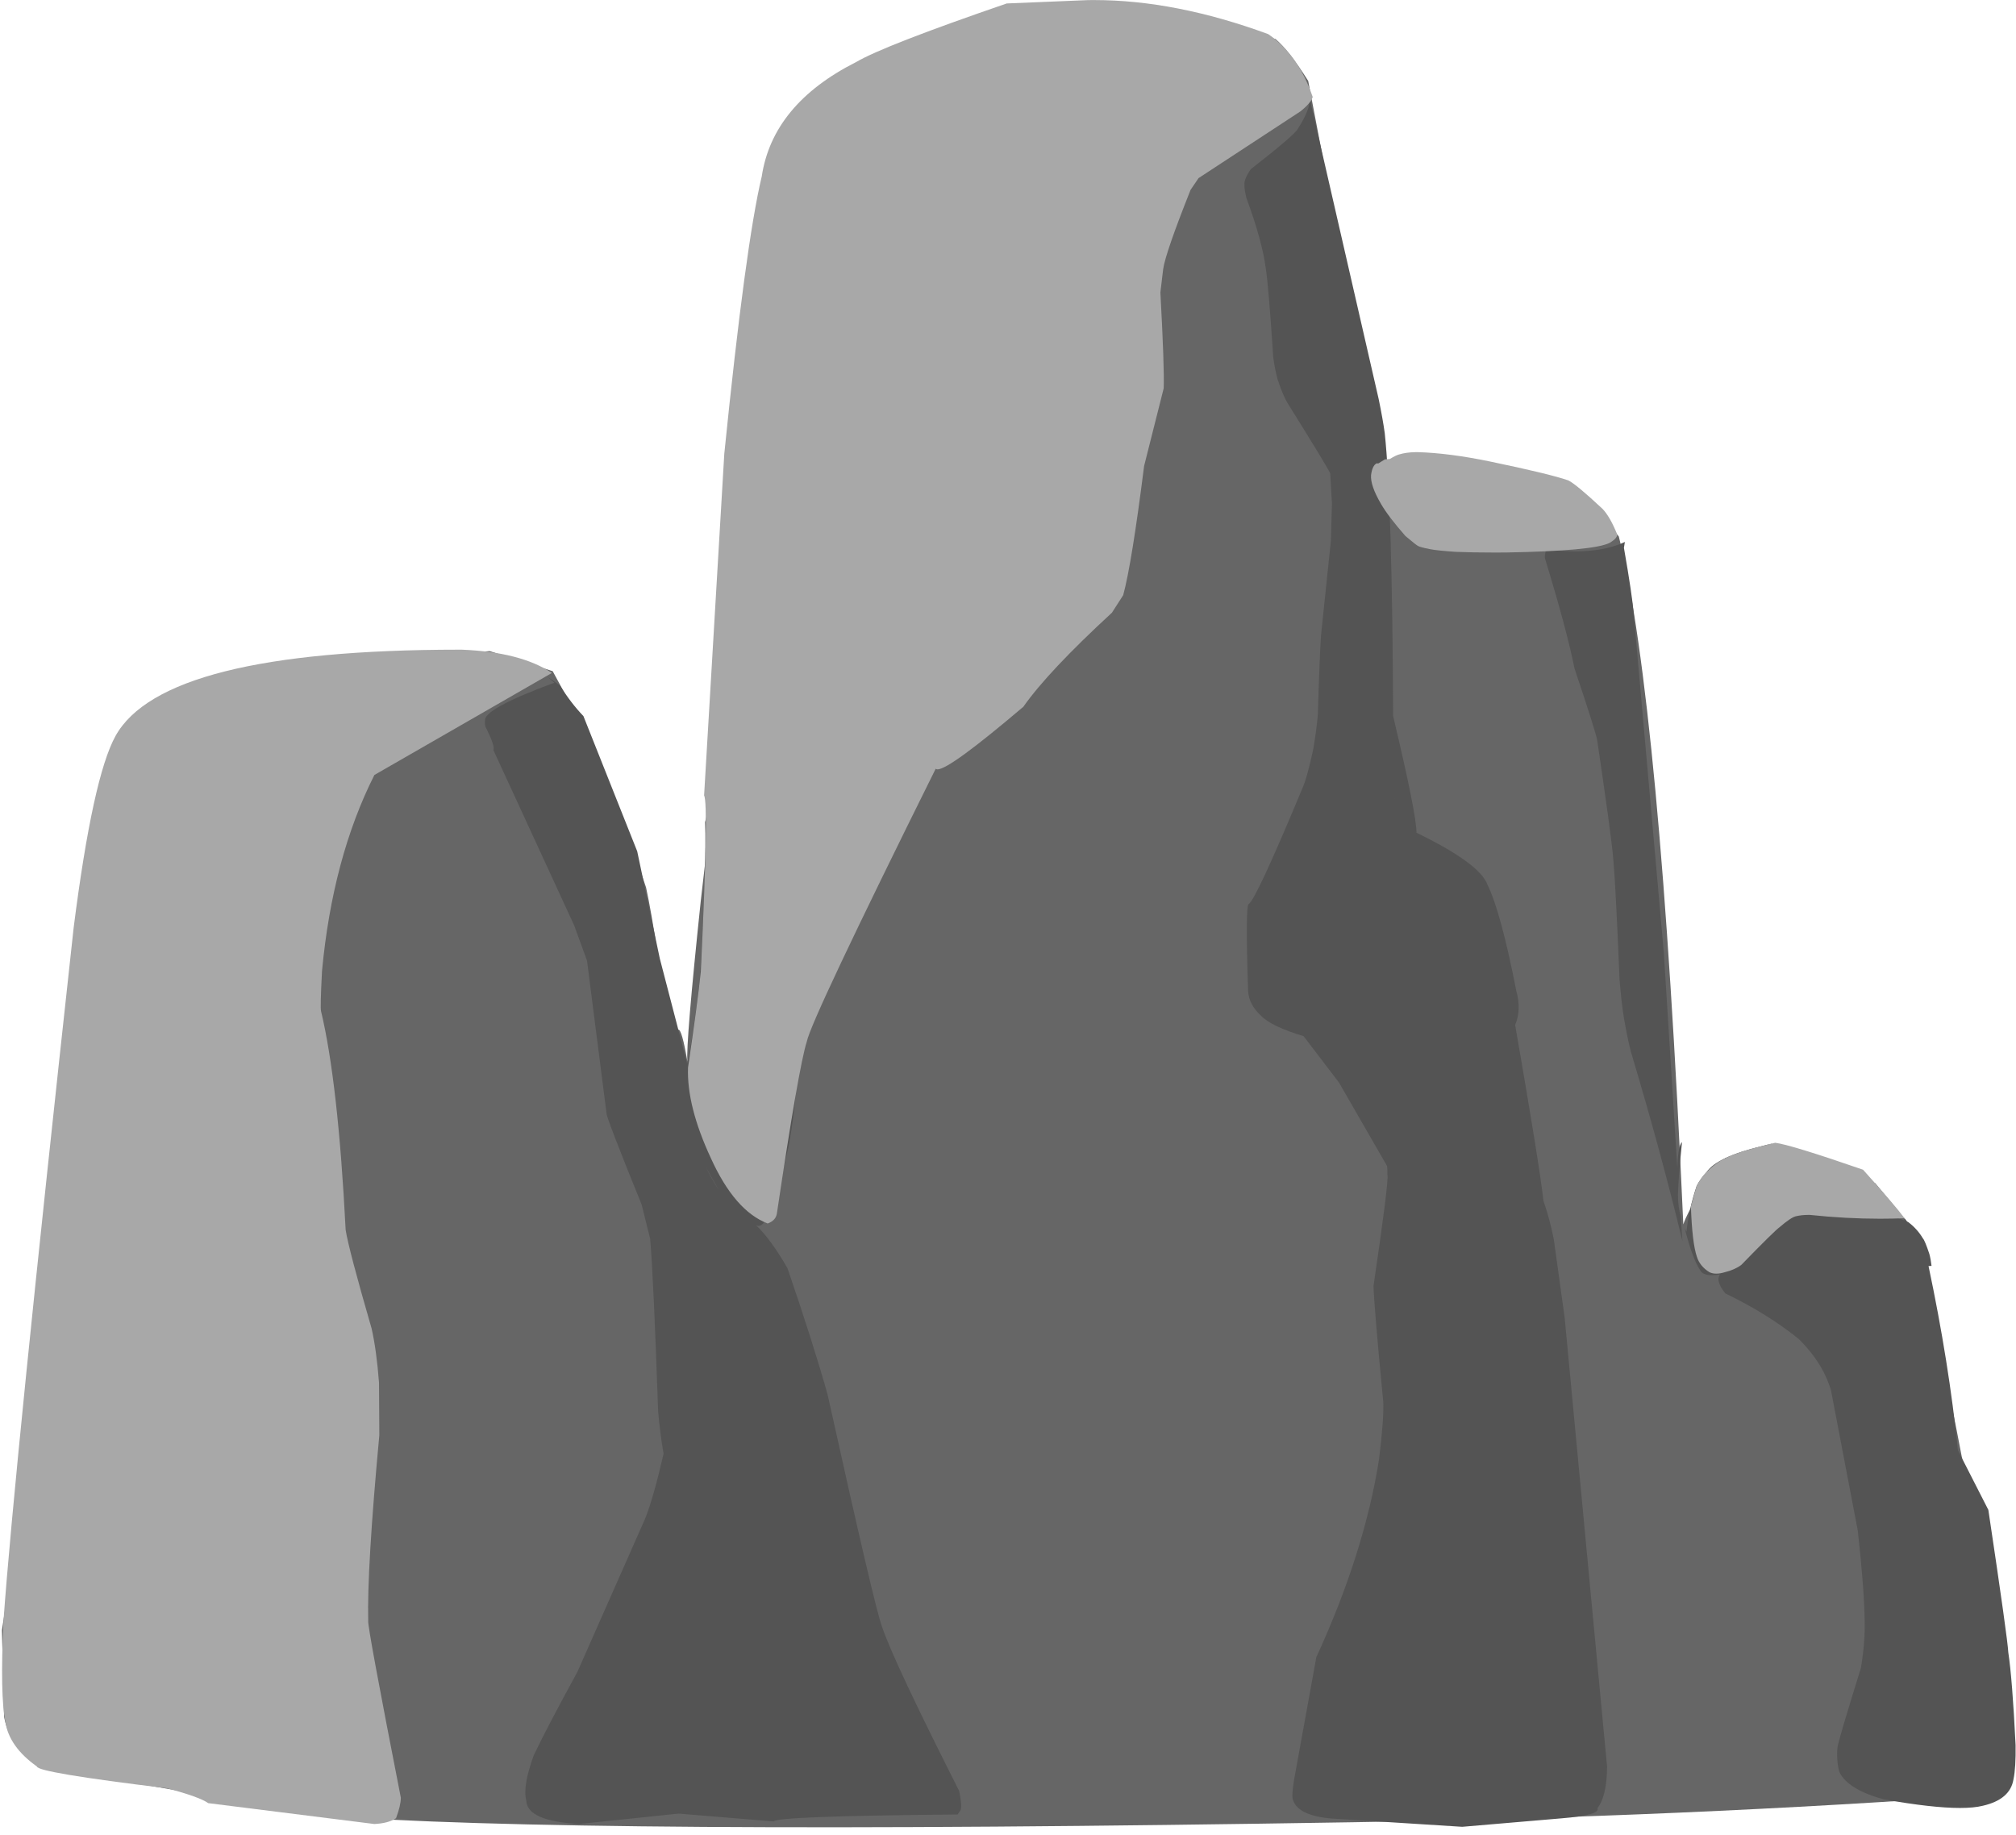
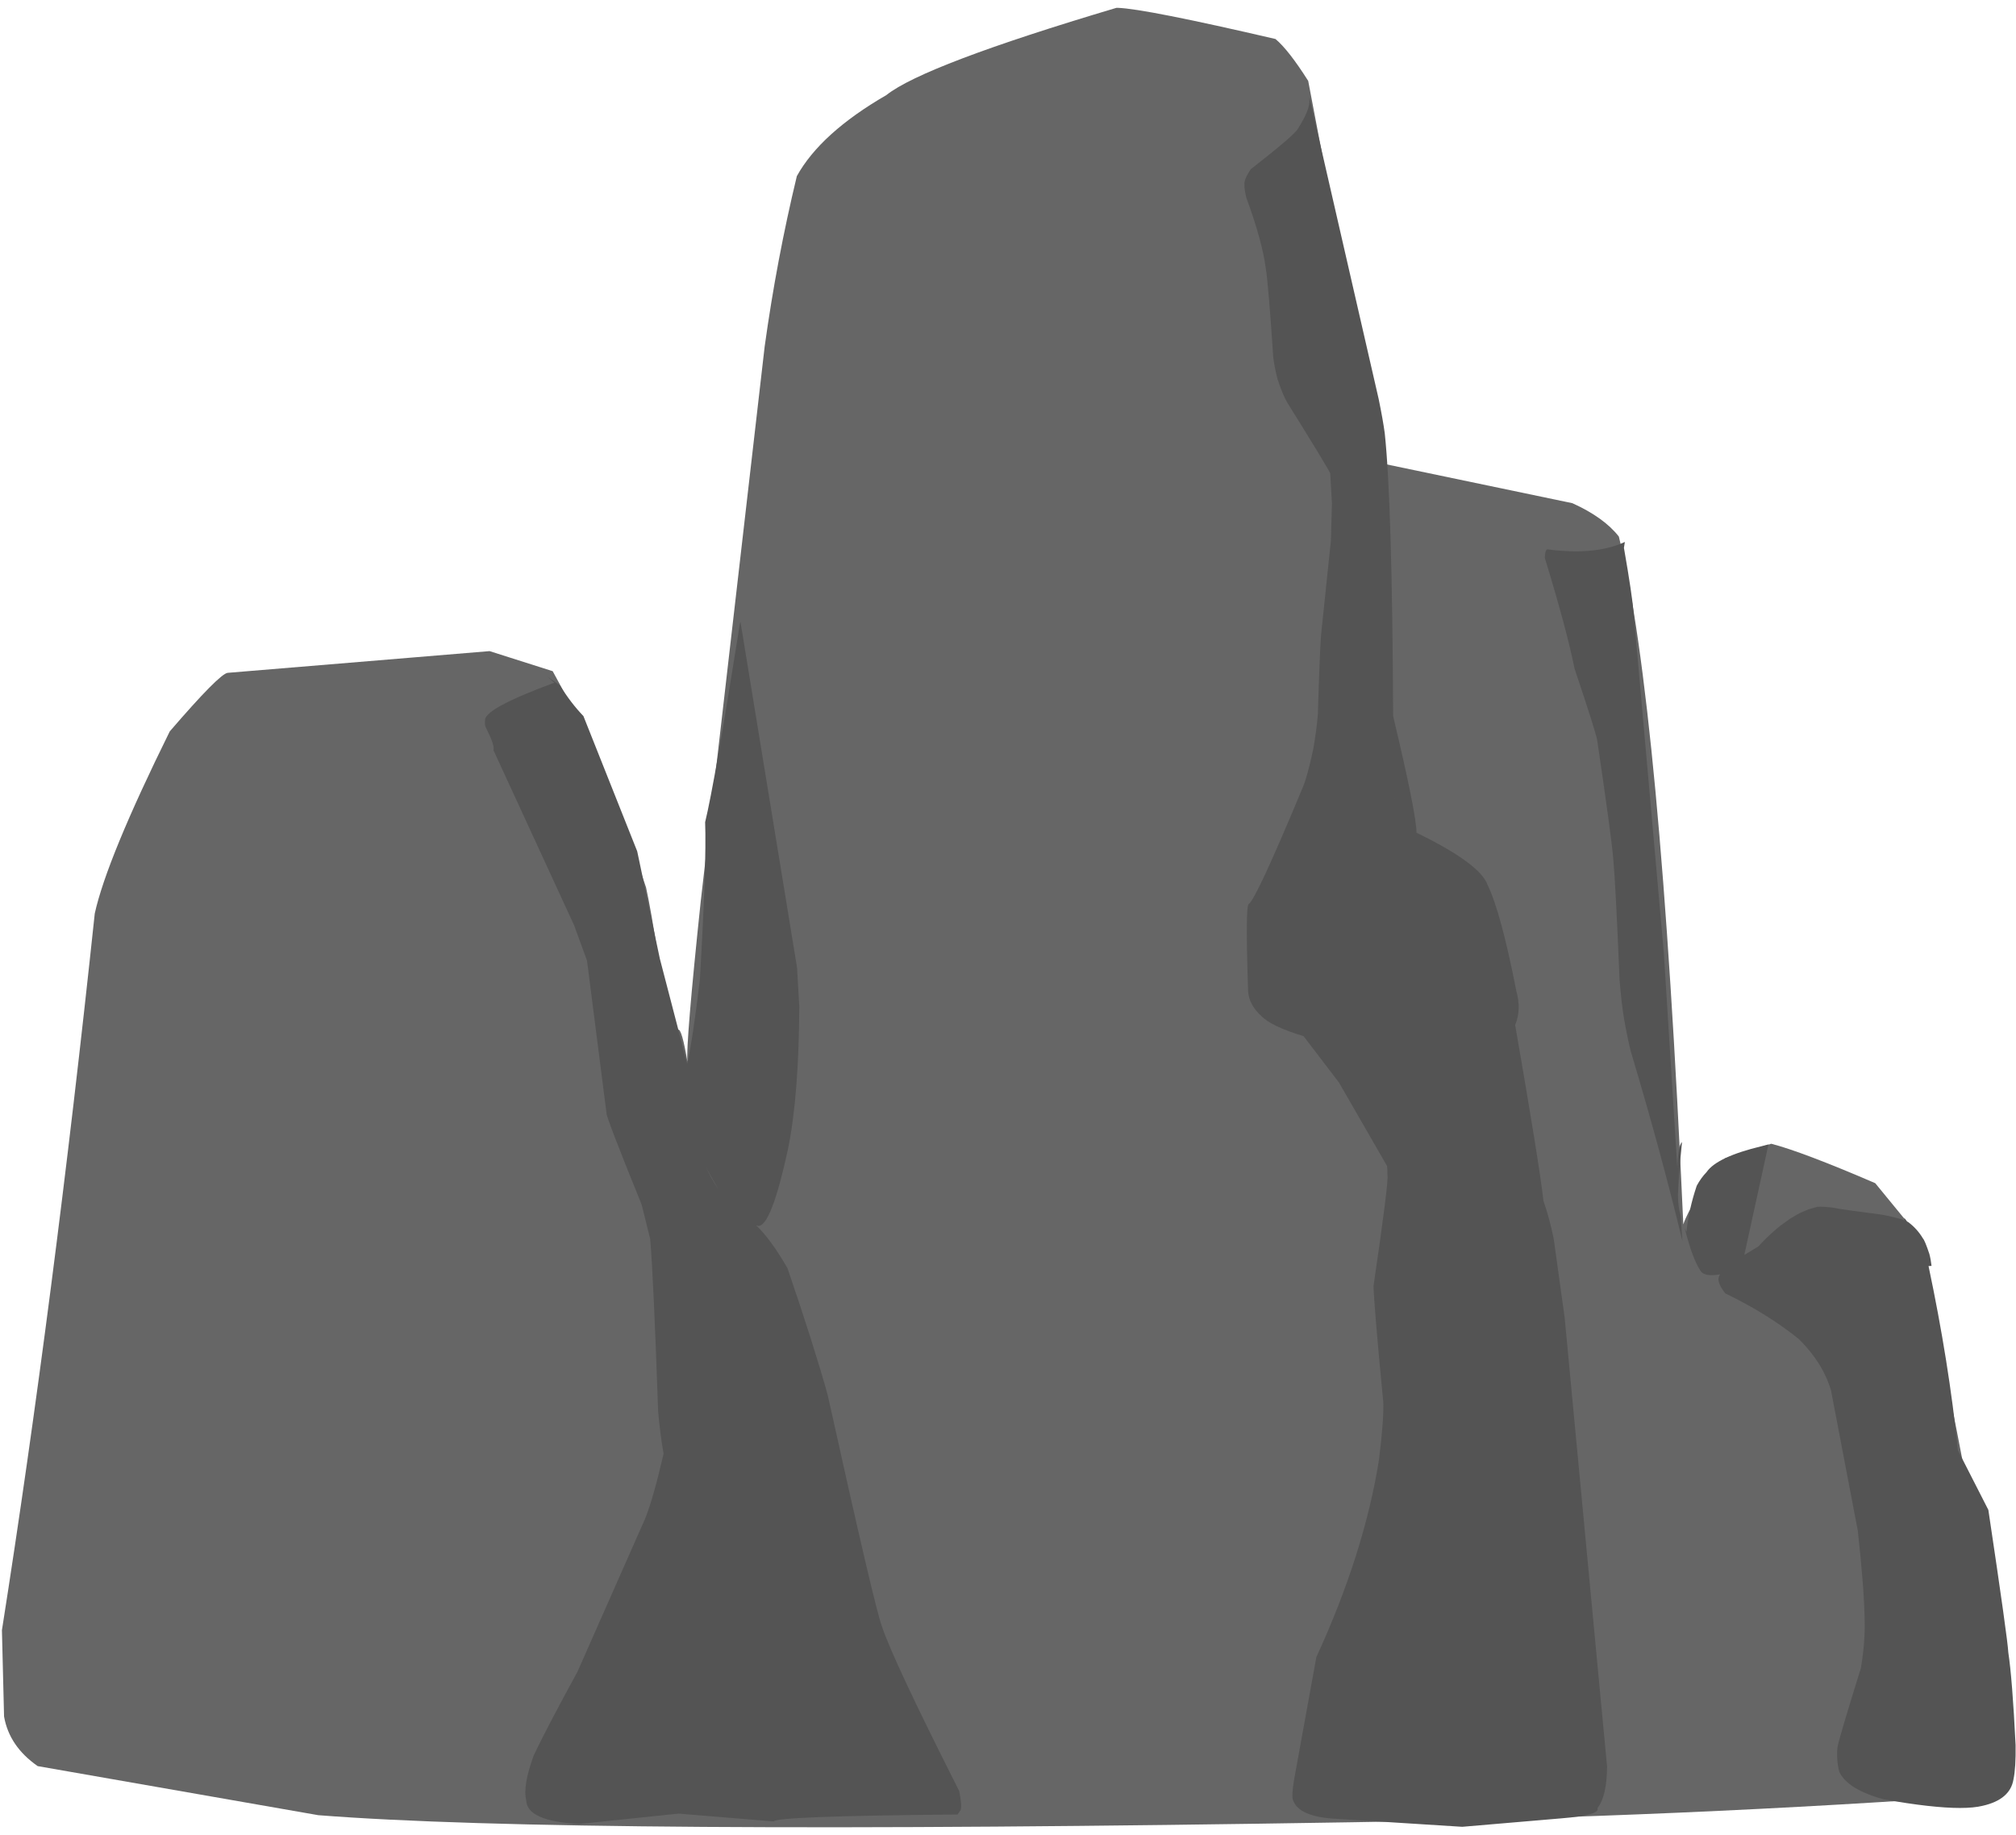
<svg xmlns="http://www.w3.org/2000/svg" height="351.2" preserveAspectRatio="xMidYMid meet" version="1.0" viewBox="211.6 492.5 385.8 351.2" width="385.8" zoomAndPan="magnify">
  <g>
    <g fill="#666" id="change1_1">
      <path d="M425.507,494L425.222,494.007Q388.401,504.975,381.223,510.701Q368.642,517.978,364.09,526.212Q360.238,542.188,357.936,558.81L345.706,664.949Q342.821,692.358,343.148,695.691Q340.997,683.056,340.408,696.554Q337.214,671.392,335.234,662.361Q327.713,639.729,317.369,620.971L305.29,617.128L255.185,621.285Q253.632,621.407,244.084,632.498Q232.027,656.916,229.734,667.355Q221.846,741.774,211.969,804.53L212.377,821.049Q213.376,826.764,218.814,830.547L272.502,839.938Q320.927,843.747,470.521,841.291Q533.398,840.312,594.125,835.914Q595.307,824.822,593.376,808.733Q590.392,785.244,578.243,728.463L570.46,718.967Q556.489,712.947,550.559,711.421L541.749,714.187Q535.106,722.746,533.734,726.853Q529.239,626.837,521.398,595.202Q518.567,591.563,512.507,588.815L474.811,580.94Q476.874,585.976,461.951,507.99Q458.215,502.084,455.689,499.966Q430.773,494.174,425.507,494 Z" fill="inherit" />
    </g>
    <g fill="#545454" id="change2_1">
      <path d="M478.566,645.298L478.567,645.301L478.582,645.318Q478.581,645.324,478.58,645.329Q478.579,645.334,478.578,645.337L478.577,645.34Q478.576,645.343,478.575,645.345L478.574,645.346L478.573,645.346L478.572,645.345Q478.569,645.343,478.566,645.331Q478.564,645.32,478.561,645.299L478.566,645.299L478.566,645.298 Z M346.755,716L346.903,716.273Q348.067,718.411,349.093,720.17Q348.356,719.074,347.711,717.887Q347.481,717.466,347.255,717.024L347.002,716.519Q346.877,716.26,346.751,716 Z M522.55,596.234L521.686,596.608Q518.079,598.03,513.164,598.03Q510.609,598.03,507.701,597.646Q507.265,597.808,507.225,599.269Q511.412,612.947,512.926,620.5Q516.932,632.423,517.255,634.186Q519.976,652.576,520.331,656.917Q520.786,661.818,521.536,680.075Q521.913,684.689,522.401,687.547Q523.075,691.386,523.698,693.792Q529.454,713.016,533.564,730.055L533.233,725.19Q532.745,723.669,532.707,721.282Q532.79,717.912,533.483,711.112L533.477,711.112Q532.703,711.823,532.596,716.14L530.007,674.897L524.247,610.027Q523.969,606.493,522.37,597.36L522.55,596.234 Z M550.028,711.554L548.771,711.876Q540.188,713.932,538.186,716.847Q537.098,717.98,536.304,719.459Q534.791,723.934,534.339,728.272L534.01,727.6L534.004,727.6Q535.483,733.476,537.051,735.781Q537.588,736.58,539.172,736.58Q539.873,736.58,540.779,736.424L540.785,736.424Q539.823,737.649,541.767,740.063Q549.971,744.03,555.881,748.845Q560.451,753.374,562.005,758.673L567.126,785.491Q568.367,796.742,568.437,802.679Q568.567,806.582,567.726,811.745Q563.476,825.398,563.235,826.941Q562.997,829.298,563.577,831.627Q565.138,835.006,572.12,836.914Q581.36,838.557,586.673,838.557Q589.365,838.557,591.048,838.136Q596.281,836.939,596.915,833.085Q597.387,830.857,597.323,826.519Q596.693,813.829,595.924,808.76Q595.824,806.328,592.111,781.51L586.287,770.097Q584.567,753.298,580.663,734.841L580.657,734.841L581.236,734.798Q581.108,733.593,580.818,732.51Q579.953,729.913,579.586,729.541Q578.523,727.746,576.814,726.443Q576.7,726.373,576.557,726.302L576.551,726.302L575.999,725.581L576.063,726.088Q574.706,725.565,571.816,725.007Q563.707,723.967,562.261,723.637Q560.678,723.469,560.052,723.469Q559.993,723.469,559.942,723.47L559.868,723.471L559.368,723.498L557.68,723.975L555.953,724.726L554.187,725.751L552.382,727.05Q550.557,728.486,548.654,730.469L548.101,731.079L545.411,732.696L550.028,711.554 Z M353.303,611.514L353.184,611.926Q348.345,642.478,346.541,649.871Q346.834,657.756,345.534,679.991Q344.17,691.489,343.105,696.103L337.875,676.005L333.542,655.444L323.248,629.561Q320.798,627.007,318.779,623.707L316.337,622.003L317.695,623.176Q303.979,628.214,304.429,630.49Q304.326,630.814,304.501,631.606Q306.4,635.352,306.008,636.044L321.469,669.611L323.937,676.375L327.661,705.528Q327.477,706.039,334.4,723.098L336.023,729.644Q336.652,736.778,337.549,762.665Q337.942,767.151,338.592,770.738Q336.655,779.162,335.091,783.105L322.103,812.495Q315.936,823.796,313.732,828.507Q311.598,834.387,312.305,837.092Q312.41,841.064,322.392,841.623L341.464,839.638L359.699,841.137Q359.889,840.124,394.847,839.806L395.406,839Q395.76,838.25,395.162,835.316Q382.569,810.386,380.392,803.862Q379.055,800.453,369.986,759.464Q367.301,749.851,362.307,735.26Q359.117,729.699,356.29,727.023L356.293,727.023Q356.515,727.15,356.744,727.15Q359.19,727.15,362.363,712.626Q364.48,702.361,364.56,685.151L364.128,677.695L353.303,611.514 Z M462.188,511.121L462.177,511.594Q462.374,513.34,460.006,517.095Q459.498,518.227,450.97,524.88Q449.656,526.776,449.745,527.843Q449.701,528.663,450.12,530.389Q453.14,538.596,453.824,543.82Q454.342,546.952,455.252,560.785Q455.489,562.81,456.102,565.149Q457.187,568.336,457.962,569.597Q465.427,581.556,466.164,583.102L466.492,588.839L466.297,595.939L464.404,614.107Q464.133,617.962,463.796,629.241Q463.549,632.275,462.917,635.892Q461.769,641.302,460.803,643.472Q452.004,664.593,450.578,665.535Q449.9,665.6,450.446,682.174Q450.584,684.798,452.978,686.971Q454.911,688.97,461.065,690.828L467.842,699.711L477.052,715.704Q477.118,716.556,477.108,717.389Q477.427,718.401,474.447,738.654Q474.579,742.844,476.307,760.794Q476.469,764.037,475.494,771.904Q472.653,789.788,463.508,809.686L459.24,833.195Q458.778,836.012,458.995,836.888Q459.873,839.99,466.254,840.567L491.428,842.163L510.482,840.537Q517.906,839.93,517.307,838.578Q519.119,836.27,519.141,830.607L511.029,744.725L508.95,729.731Q508.246,726.082,506.969,722.343Q506.187,715.333,501.555,688.692Q502.786,685.775,501.767,682.124Q498.816,667.037,496.252,661.824Q494.77,657.775,482.675,651.888Q482.679,648.355,478.205,629.573Q478.027,588.902,476.598,575.42Q476.255,572.867,475.437,568.884L462.188,511.121 Z" fill="inherit" />
    </g>
    <g fill="#a8a8a8" id="change3_1">
-       <path d="M482.913,579.042L482.38,579.048Q480.686,579.088,479.457,579.455Q478.865,579.568,477.566,580.354L476.627,580.422L475.385,581.197Q475.324,581.208,475.255,581.208Q475.159,581.208,475.047,581.186Q474.227,581.605,473.978,583.415Q473.811,585.421,475.887,588.96Q477.255,591.338,480.555,595.095Q482.612,596.828,482.962,596.999Q483.356,597.237,485.287,597.621Q486.851,597.908,490.167,598.127Q493.546,598.261,497.585,598.261Q498.699,598.261,499.863,598.251Q516.513,597.955,519.613,596.42Q521.242,595.457,521.049,594.707Q519.673,591.328,518.236,589.86Q513.245,585.204,511.73,584.451Q508.021,583.174,496.681,580.821Q488.908,579.217,482.913,579.042 Z M421.032,492.512Q420.732,492.512,420.434,492.514L419.841,492.518L404.254,493.162Q380.815,501.219,375.455,504.368Q359.46,512.444,357.374,526.274Q354.265,539.287,350.207,579.35L346.342,644.763Q347.244,646.218,345.712,678.489Q345.078,684.592,343.265,696.854Q343.005,704.216,347.635,714.17Q352.212,724.272,358.51,726.683Q360.091,726.106,360.279,724.724Q364.433,696.801,365.991,691.882Q366.862,687.597,390.664,639.635Q390.779,639.76,391.016,639.76Q393.345,639.76,407.444,627.772Q412.199,621.004,424.386,609.777L426.546,606.415Q428.191,600.363,430.547,581.692L434.295,566.828Q434.445,562.863,433.663,548.476L434.197,544Q434.638,540.908,439.441,528.837L440.966,526.592L460.458,513.822Q462.479,512.206,462.813,511.059Q459.996,502.871,454.285,499.025Q436.566,492.512,421.032,492.512 Z M551.301,711.235L549.804,711.611Q543.443,713.122,540.869,714.669Q537.79,716.615,536.283,719.499L535.186,723.429Q535.432,730.432,536.335,733.062Q536.895,734.857,538.707,735.993Q539.29,736.285,540.047,736.285Q540.785,736.285,541.689,736.007Q543.601,735.536,544.824,734.618Q551.135,728.123,552.189,727.366Q554.277,725.563,555.238,725.311Q556.343,725.041,557.674,725.041Q557.816,725.041,557.961,725.044Q564.855,725.772,571.39,725.772Q573.759,725.772,576.08,725.676Q573.99,722.909,568.133,716.392Q554.204,711.573,551.301,711.235 Z M299.891,616.849L299.322,616.853Q242.851,616.887,233.705,633.368Q229.356,641.247,225.694,670.076Q214.265,774.417,212.258,802.877Q211.596,816.967,212.628,822.073Q213.343,826.846,218.661,830.614Q218.645,831.767,243.539,834.789Q249.797,836.447,251.444,837.633L283.233,841.628Q285.937,841.497,287.388,840.513Q288.301,838.085,288.308,836.599Q281.884,803.772,282.066,802.784Q281.813,792.765,284.191,767.22L284.133,757.171Q283.655,750.92,282.713,746.782Q278.335,731.658,277.747,727.921Q276.312,699.738,273.038,686.048Q272.857,685.44,273.222,678.372Q275.245,656.722,283.245,640.839L317.219,621.305Q311.245,617.294,299.891,616.849 Z" fill="inherit" />
-     </g>
+       </g>
  </g>
</svg>